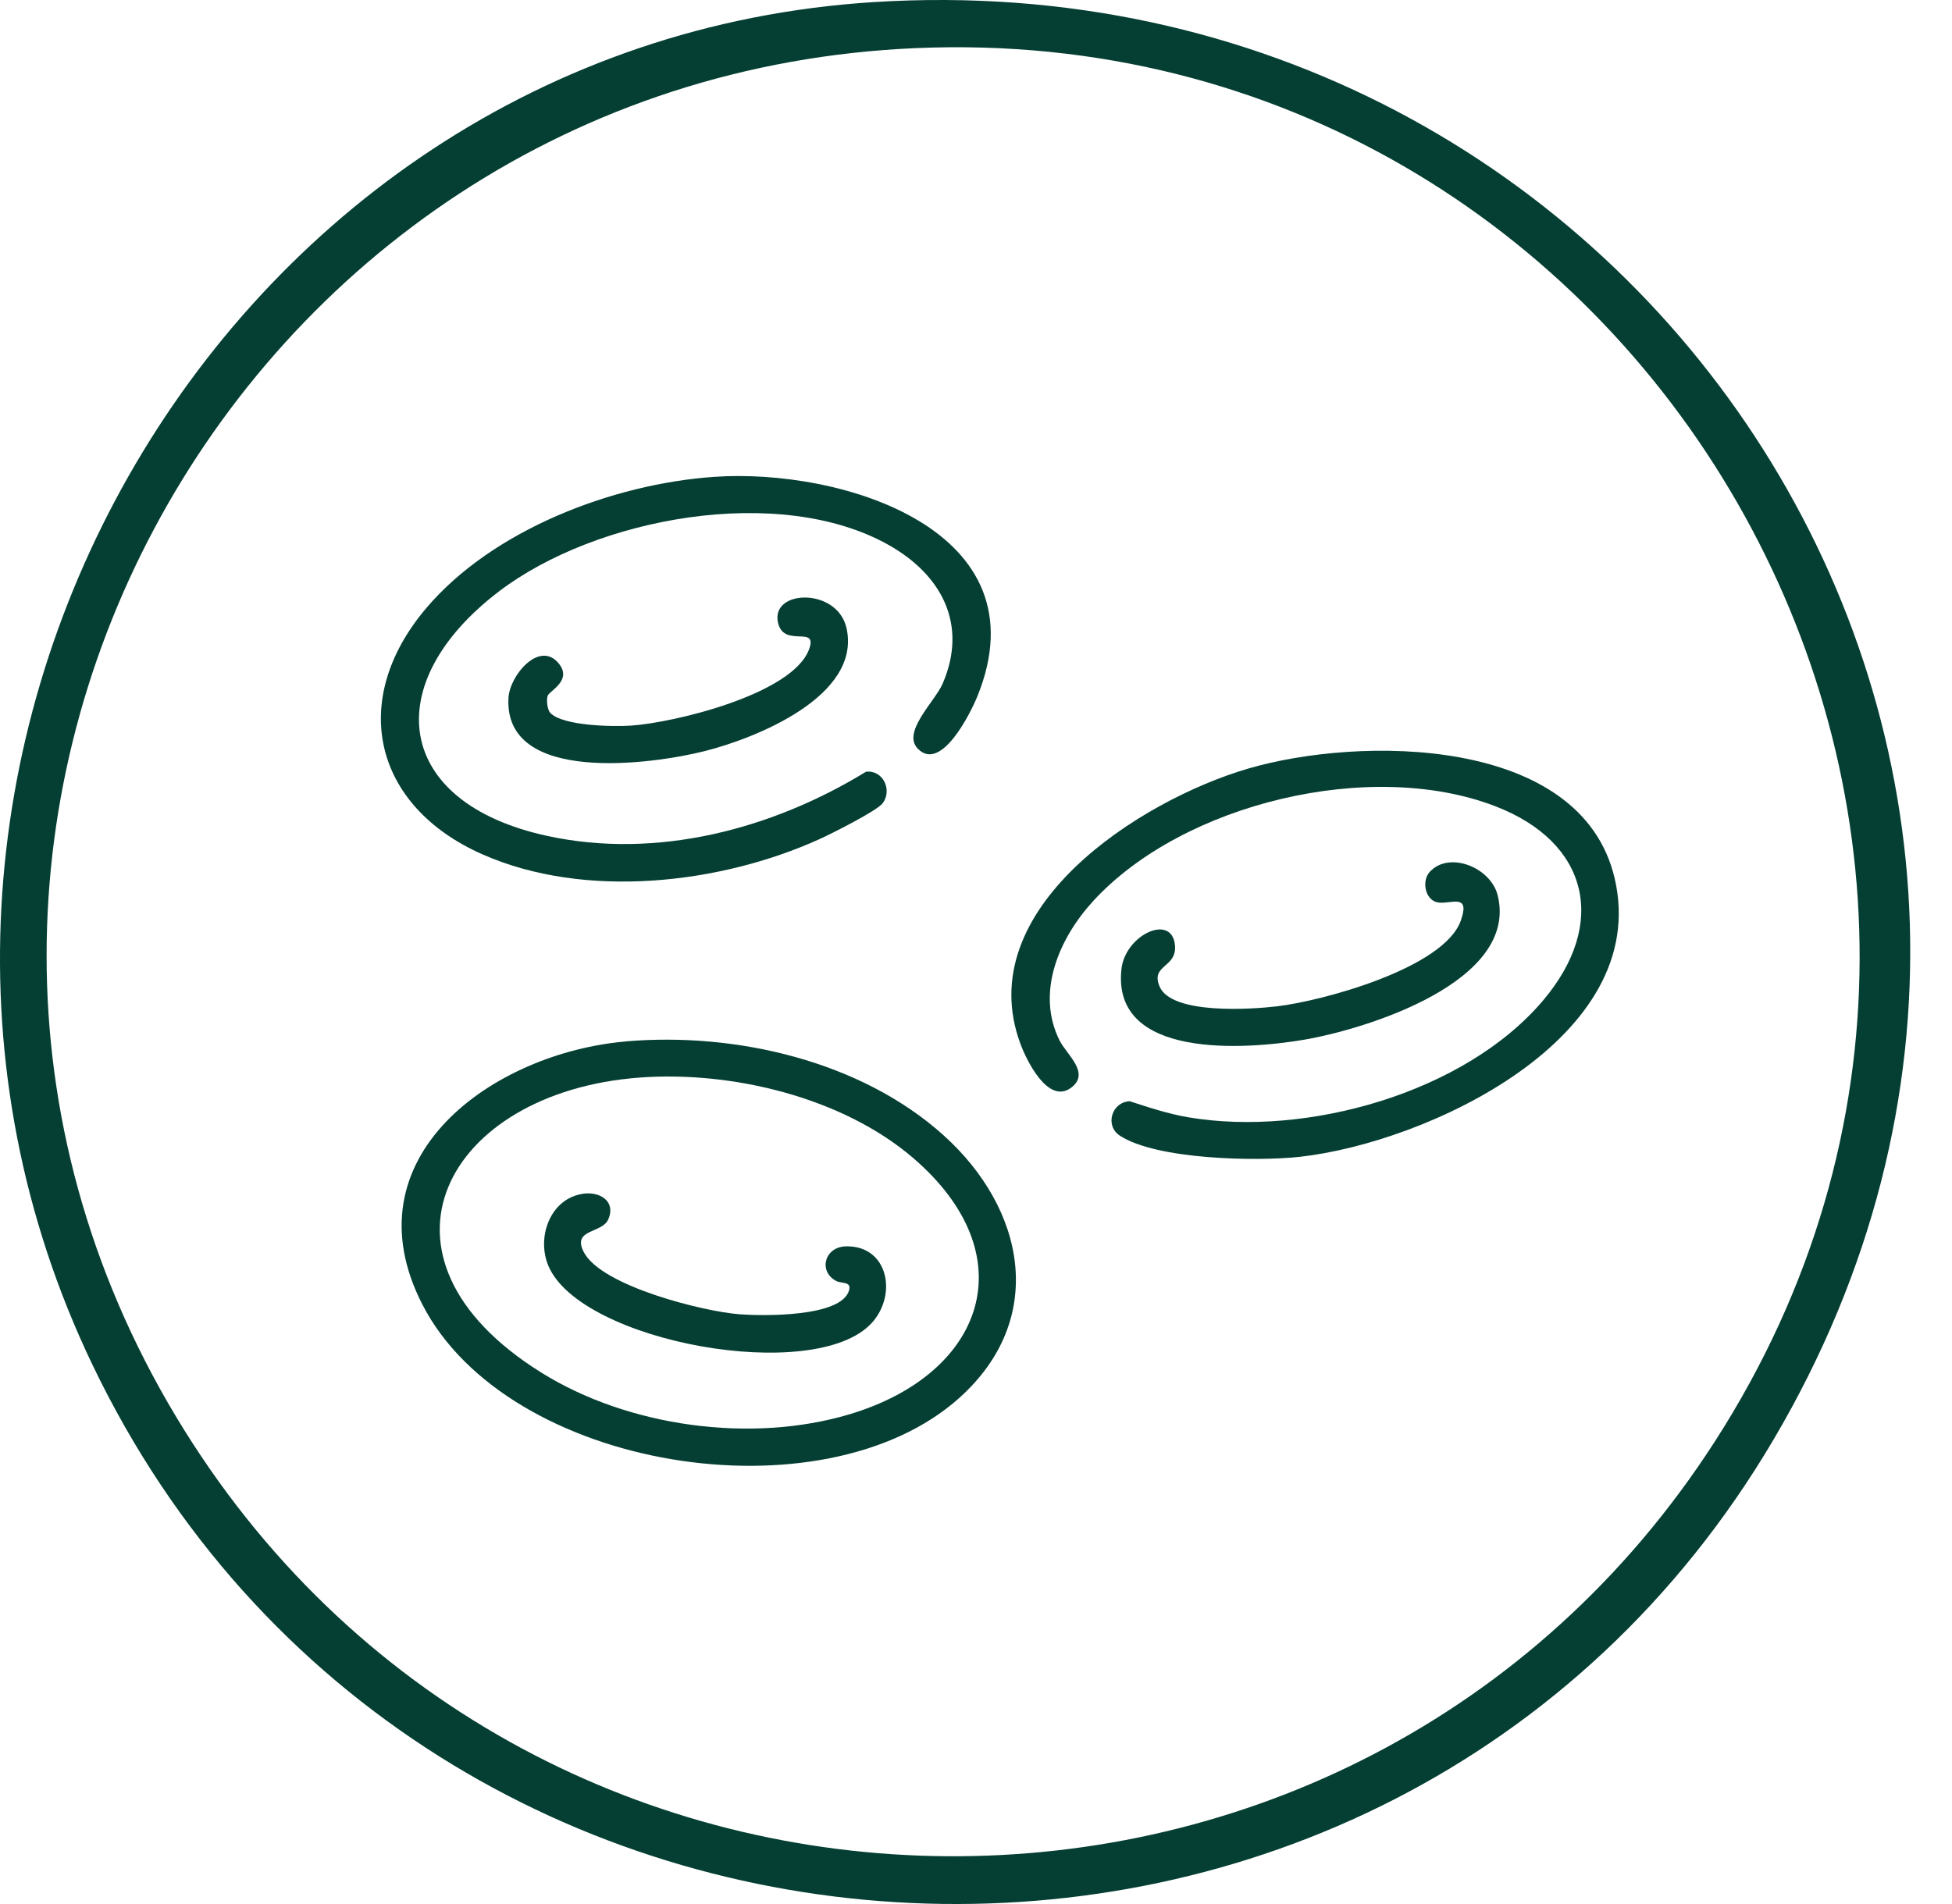
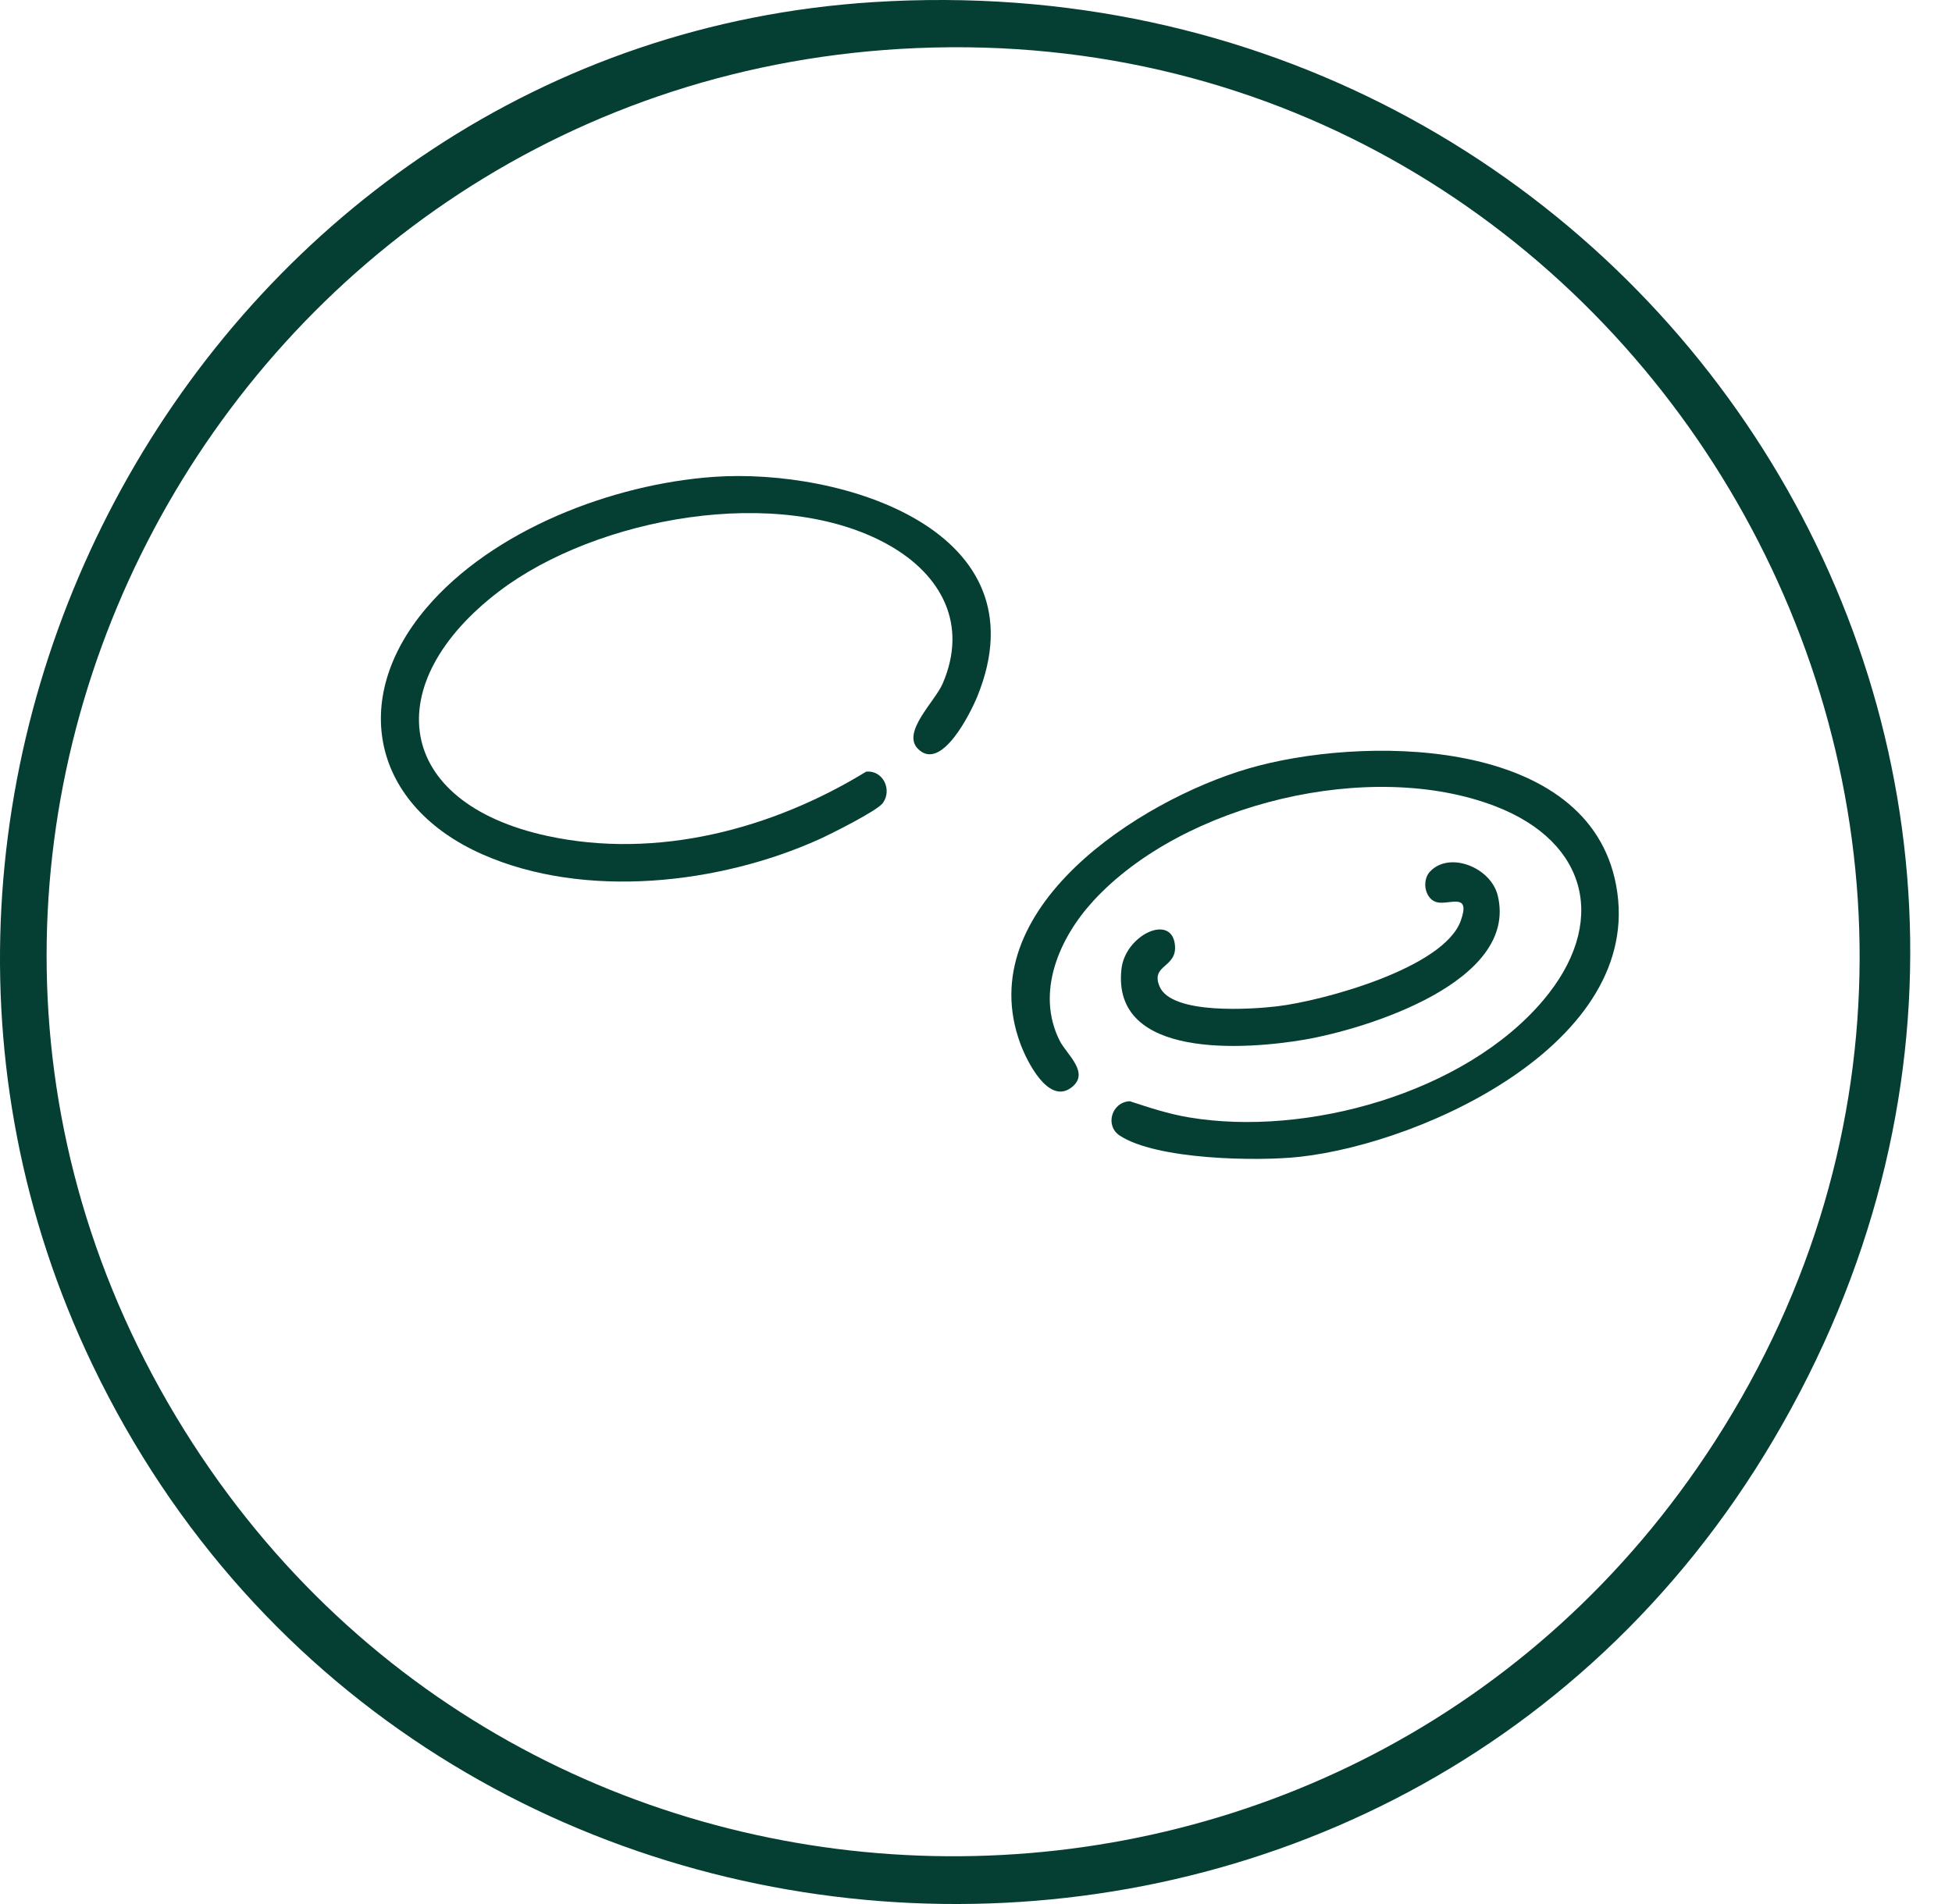
<svg xmlns="http://www.w3.org/2000/svg" fill="none" viewBox="0 0 41 40" height="40" width="41">
  <path fill="#053F33" d="M18.349 0.044C34.606 -0.981 45.617 16.06 37.253 30.241C29.163 43.958 8.821 43.014 1.943 28.674C-4.046 16.188 4.478 0.919 18.349 0.044ZM19.255 1.01C4.77 1.619 -3.857 17.667 3.88 30.059C11.258 41.877 28.479 42 36.022 30.278C44.341 17.349 34.53 0.368 19.255 1.01Z" />
-   <path fill="#053F33" d="M13.165 21.876C15.457 21.684 18.079 22.287 19.815 23.847C21.531 25.39 22.005 27.705 20.148 29.369C17.279 31.938 10.662 30.884 8.874 27.41C7.275 24.305 10.36 22.112 13.165 21.877V21.876ZM13.419 22.639C9.373 22.947 7.471 26.402 11.367 28.834C13.196 29.976 15.78 30.329 17.845 29.711C20.68 28.863 21.568 26.379 19.181 24.328C17.691 23.048 15.355 22.491 13.419 22.639V22.639Z" />
  <path fill="#053F33" d="M14.995 10.018C17.669 9.83 21.953 11.132 20.527 14.633C20.382 14.988 19.766 16.228 19.279 15.73C18.936 15.38 19.635 14.741 19.799 14.363C20.337 13.119 19.775 12.076 18.671 11.452C16.375 10.155 12.521 10.87 10.481 12.424C7.951 14.351 8.267 16.86 11.494 17.561C13.797 18.061 16.22 17.42 18.191 16.212C18.545 16.173 18.747 16.592 18.542 16.872C18.422 17.035 17.451 17.521 17.212 17.629C15.117 18.577 12.281 18.897 10.137 17.95C7.841 16.938 7.315 14.709 8.951 12.778C10.348 11.129 12.87 10.167 14.995 10.018Z" />
  <path fill="#053F33" d="M22.964 18.927C22.25 19.703 21.748 20.848 22.257 21.862C22.404 22.155 22.916 22.549 22.491 22.856C22.014 23.199 21.567 22.292 21.431 21.924C20.385 19.09 23.936 16.816 26.215 16.147C28.539 15.465 33.207 15.439 33.914 18.45C34.7 21.806 29.979 24.007 27.297 24.303C26.393 24.402 24.29 24.363 23.52 23.857C23.201 23.648 23.349 23.151 23.73 23.135C24.137 23.268 24.546 23.403 24.971 23.474C27.439 23.889 30.762 22.965 32.41 21.019C33.774 19.409 33.375 17.694 31.406 16.937C28.797 15.932 24.858 16.868 22.963 18.927H22.964Z" />
  <path fill="#053F33" d="M30.035 18.312C30.441 17.874 31.316 18.222 31.459 18.815C31.899 20.629 28.692 21.622 27.383 21.844C26.184 22.047 23.344 22.266 23.555 20.358C23.634 19.643 24.605 19.185 24.678 19.847C24.732 20.34 24.157 20.258 24.357 20.727C24.613 21.322 26.301 21.204 26.831 21.14C27.789 21.025 30.326 20.339 30.682 19.343C30.895 18.746 30.463 19.006 30.198 18.958C29.933 18.909 29.853 18.508 30.034 18.312H30.035Z" />
-   <path fill="#053F33" d="M11.559 14.977C11.824 15.253 12.876 15.268 13.25 15.244C14.153 15.185 16.644 14.586 16.993 13.643C17.19 13.113 16.454 13.634 16.339 13.07C16.196 12.377 17.598 12.34 17.783 13.206C18.087 14.628 15.876 15.508 14.803 15.779C13.728 16.052 10.577 16.496 10.68 14.661C10.707 14.188 11.321 13.461 11.723 13.923C12.043 14.291 11.539 14.511 11.503 14.617C11.473 14.703 11.496 14.912 11.559 14.977Z" />
-   <path fill="#053F33" d="M12.245 25.078C12.598 25.027 12.94 25.234 12.778 25.614C12.649 25.919 12.003 25.811 12.264 26.308C12.638 27.02 14.778 27.555 15.54 27.611C16.004 27.646 17.676 27.678 17.834 27.107C17.888 26.915 17.678 26.971 17.564 26.911C17.186 26.715 17.312 26.188 17.779 26.183C18.657 26.173 18.85 27.198 18.313 27.79C17.127 29.096 12.196 28.197 11.519 26.595C11.264 25.993 11.555 25.18 12.245 25.079L12.245 25.078Z" />
</svg>